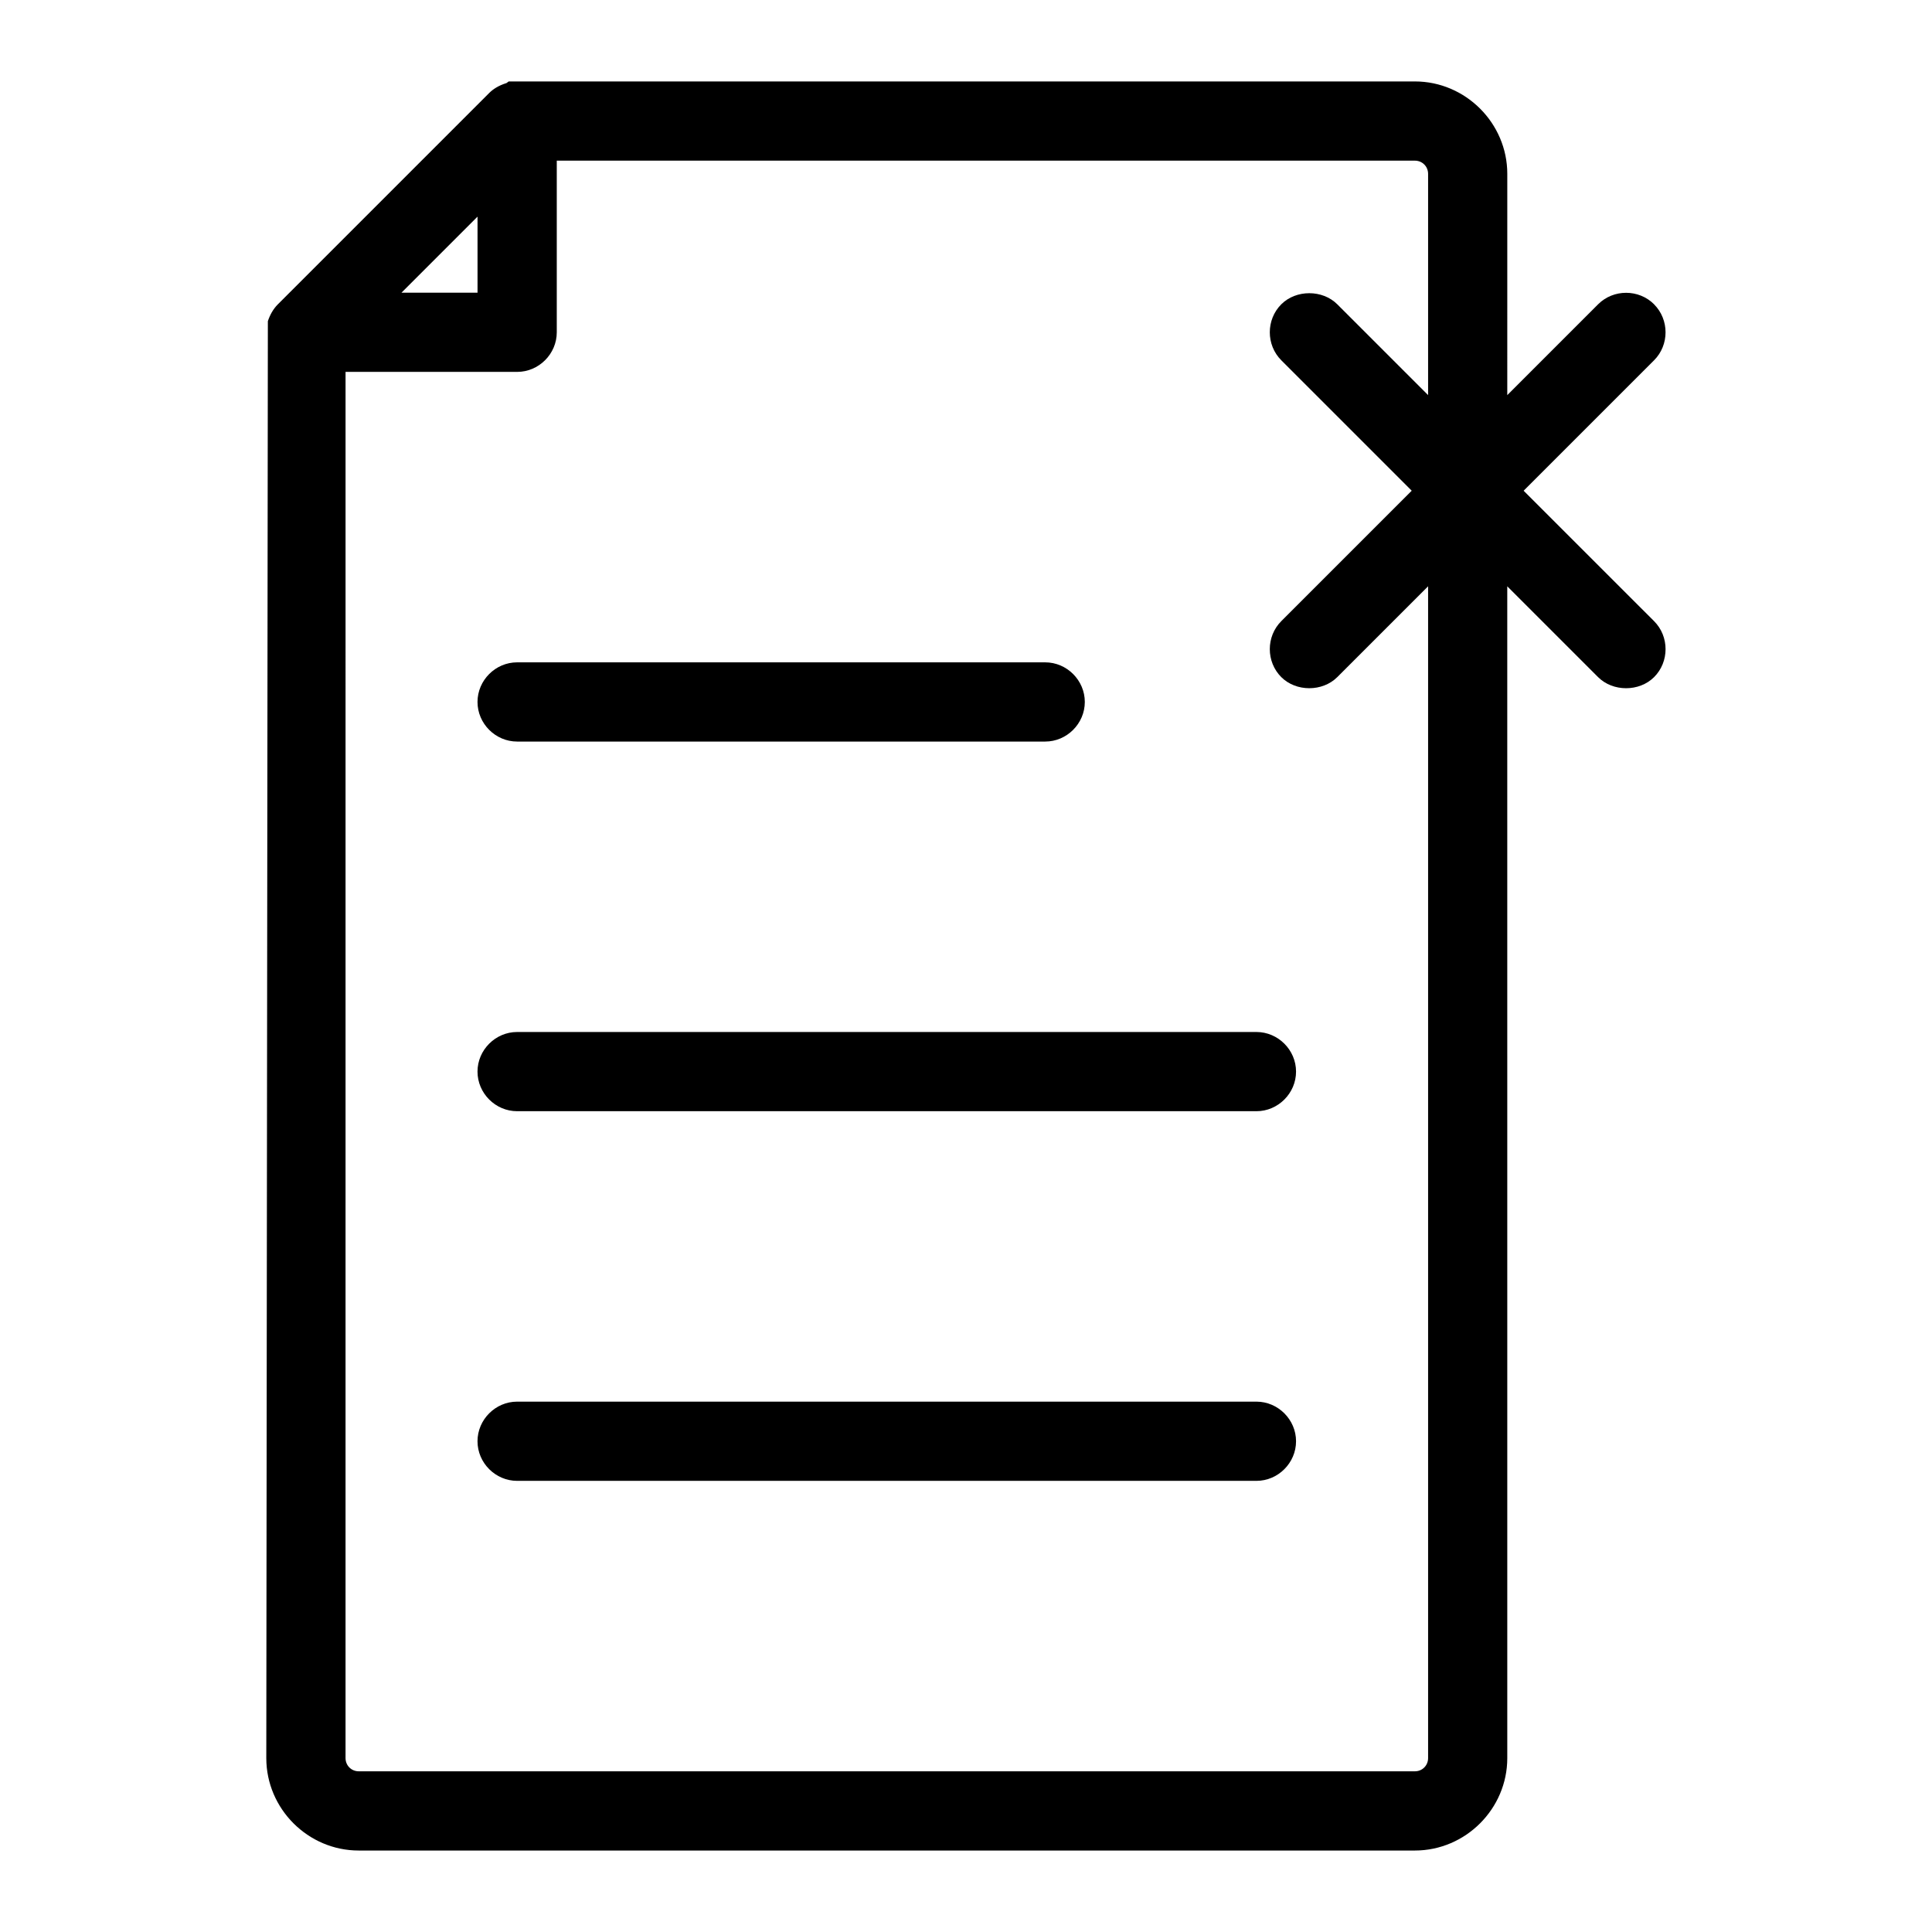
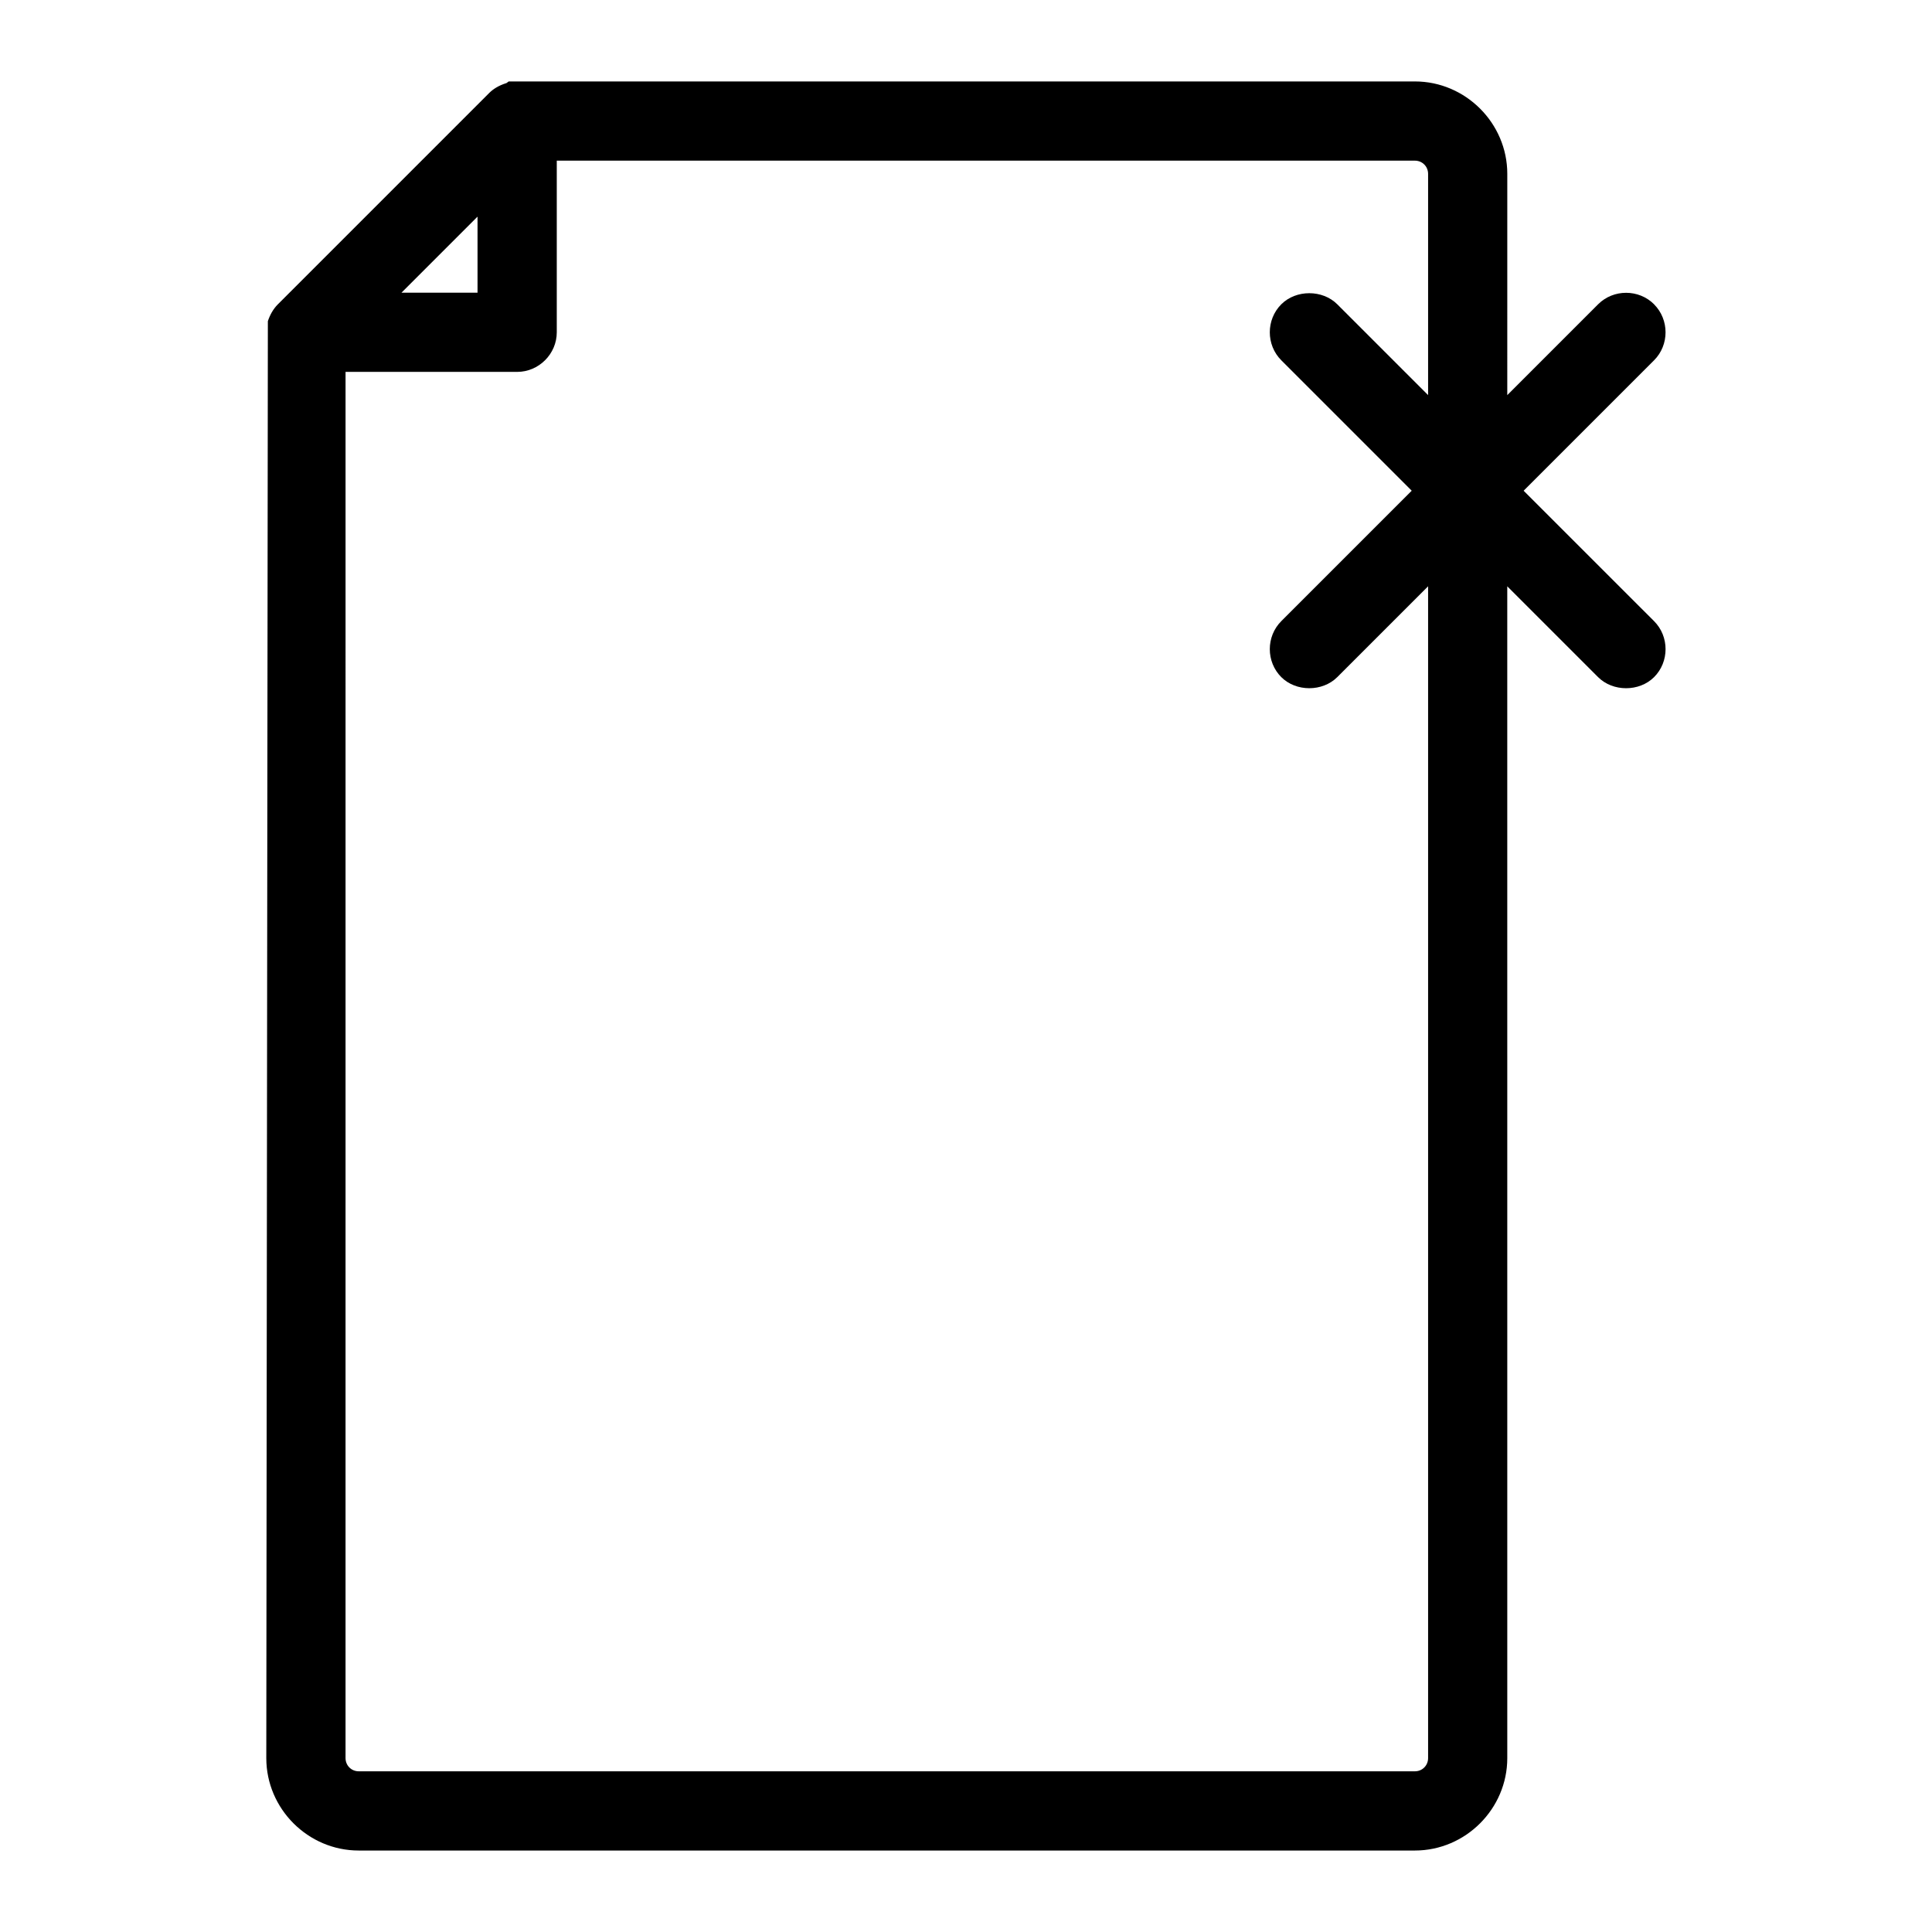
<svg xmlns="http://www.w3.org/2000/svg" fill="#000000" width="800px" height="800px" version="1.1" viewBox="144 144 512 512">
  <g>
-     <path d="m281.04 340.52h139.95c5.738 0 10.496-4.758 10.496-10.496 0-5.738-4.758-10.496-10.496-10.496h-139.95c-5.738 0-10.496 4.758-10.496 10.496 0 5.738 4.758 10.496 10.496 10.496z" />
-     <path d="m281.04 417.49c-5.738 0-10.496 4.758-10.496 10.496s4.758 10.496 10.496 10.496h195.93c5.738 0 10.496-4.758 10.496-10.496s-4.758-10.496-10.496-10.496z" />
-     <path d="m476.97 515.45h-195.93c-5.738 0-10.496 4.758-10.496 10.496s4.758 10.496 10.496 10.496h195.93c5.738 0 10.496-4.758 10.496-10.496 0-5.734-4.758-10.496-10.496-10.496z" />
    <path d="m582.35 224.64c-4.059-4.059-10.777-4.059-14.836 0l-24.07 24.07 0.004-58.637c0-13.434-11.055-24.492-24.492-24.492h-240.15l-0.559 0.422c-2.242 0.699-3.641 1.68-4.621 2.656l-55.98 55.98c-1.258 1.258-2.098 2.801-2.66 4.477l-0.414 380.8c0 13.434 11.055 24.492 24.492 24.492h279.89c13.434 0 24.492-11.055 24.492-24.492l-0.004-310.54 24.07 24.07c3.918 3.918 10.914 3.918 14.836 0 4.059-4.059 4.059-10.777 0-14.836l-34.57-34.562 34.566-34.566c4.059-4.059 4.059-10.777 0-14.836zm-311.8-23.23v20.152h-20.152zm251.91 47.301-24.07-24.07c-3.918-3.918-10.914-3.918-14.836 0-4.059 4.059-4.059 10.777 0 14.836l34.566 34.566-34.566 34.566c-4.059 4.059-4.059 10.777 0 14.836 3.918 3.918 10.914 3.918 14.836 0l24.07-24.07v310.54c0 1.961-1.539 3.5-3.5 3.5h-279.89c-1.961 0-3.5-1.539-3.5-3.5l0.004-367.36h45.48c5.738 0 10.496-4.758 10.496-10.496v-45.484h227.41c1.961 0 3.5 1.539 3.5 3.5z" />
  </g>
</svg>